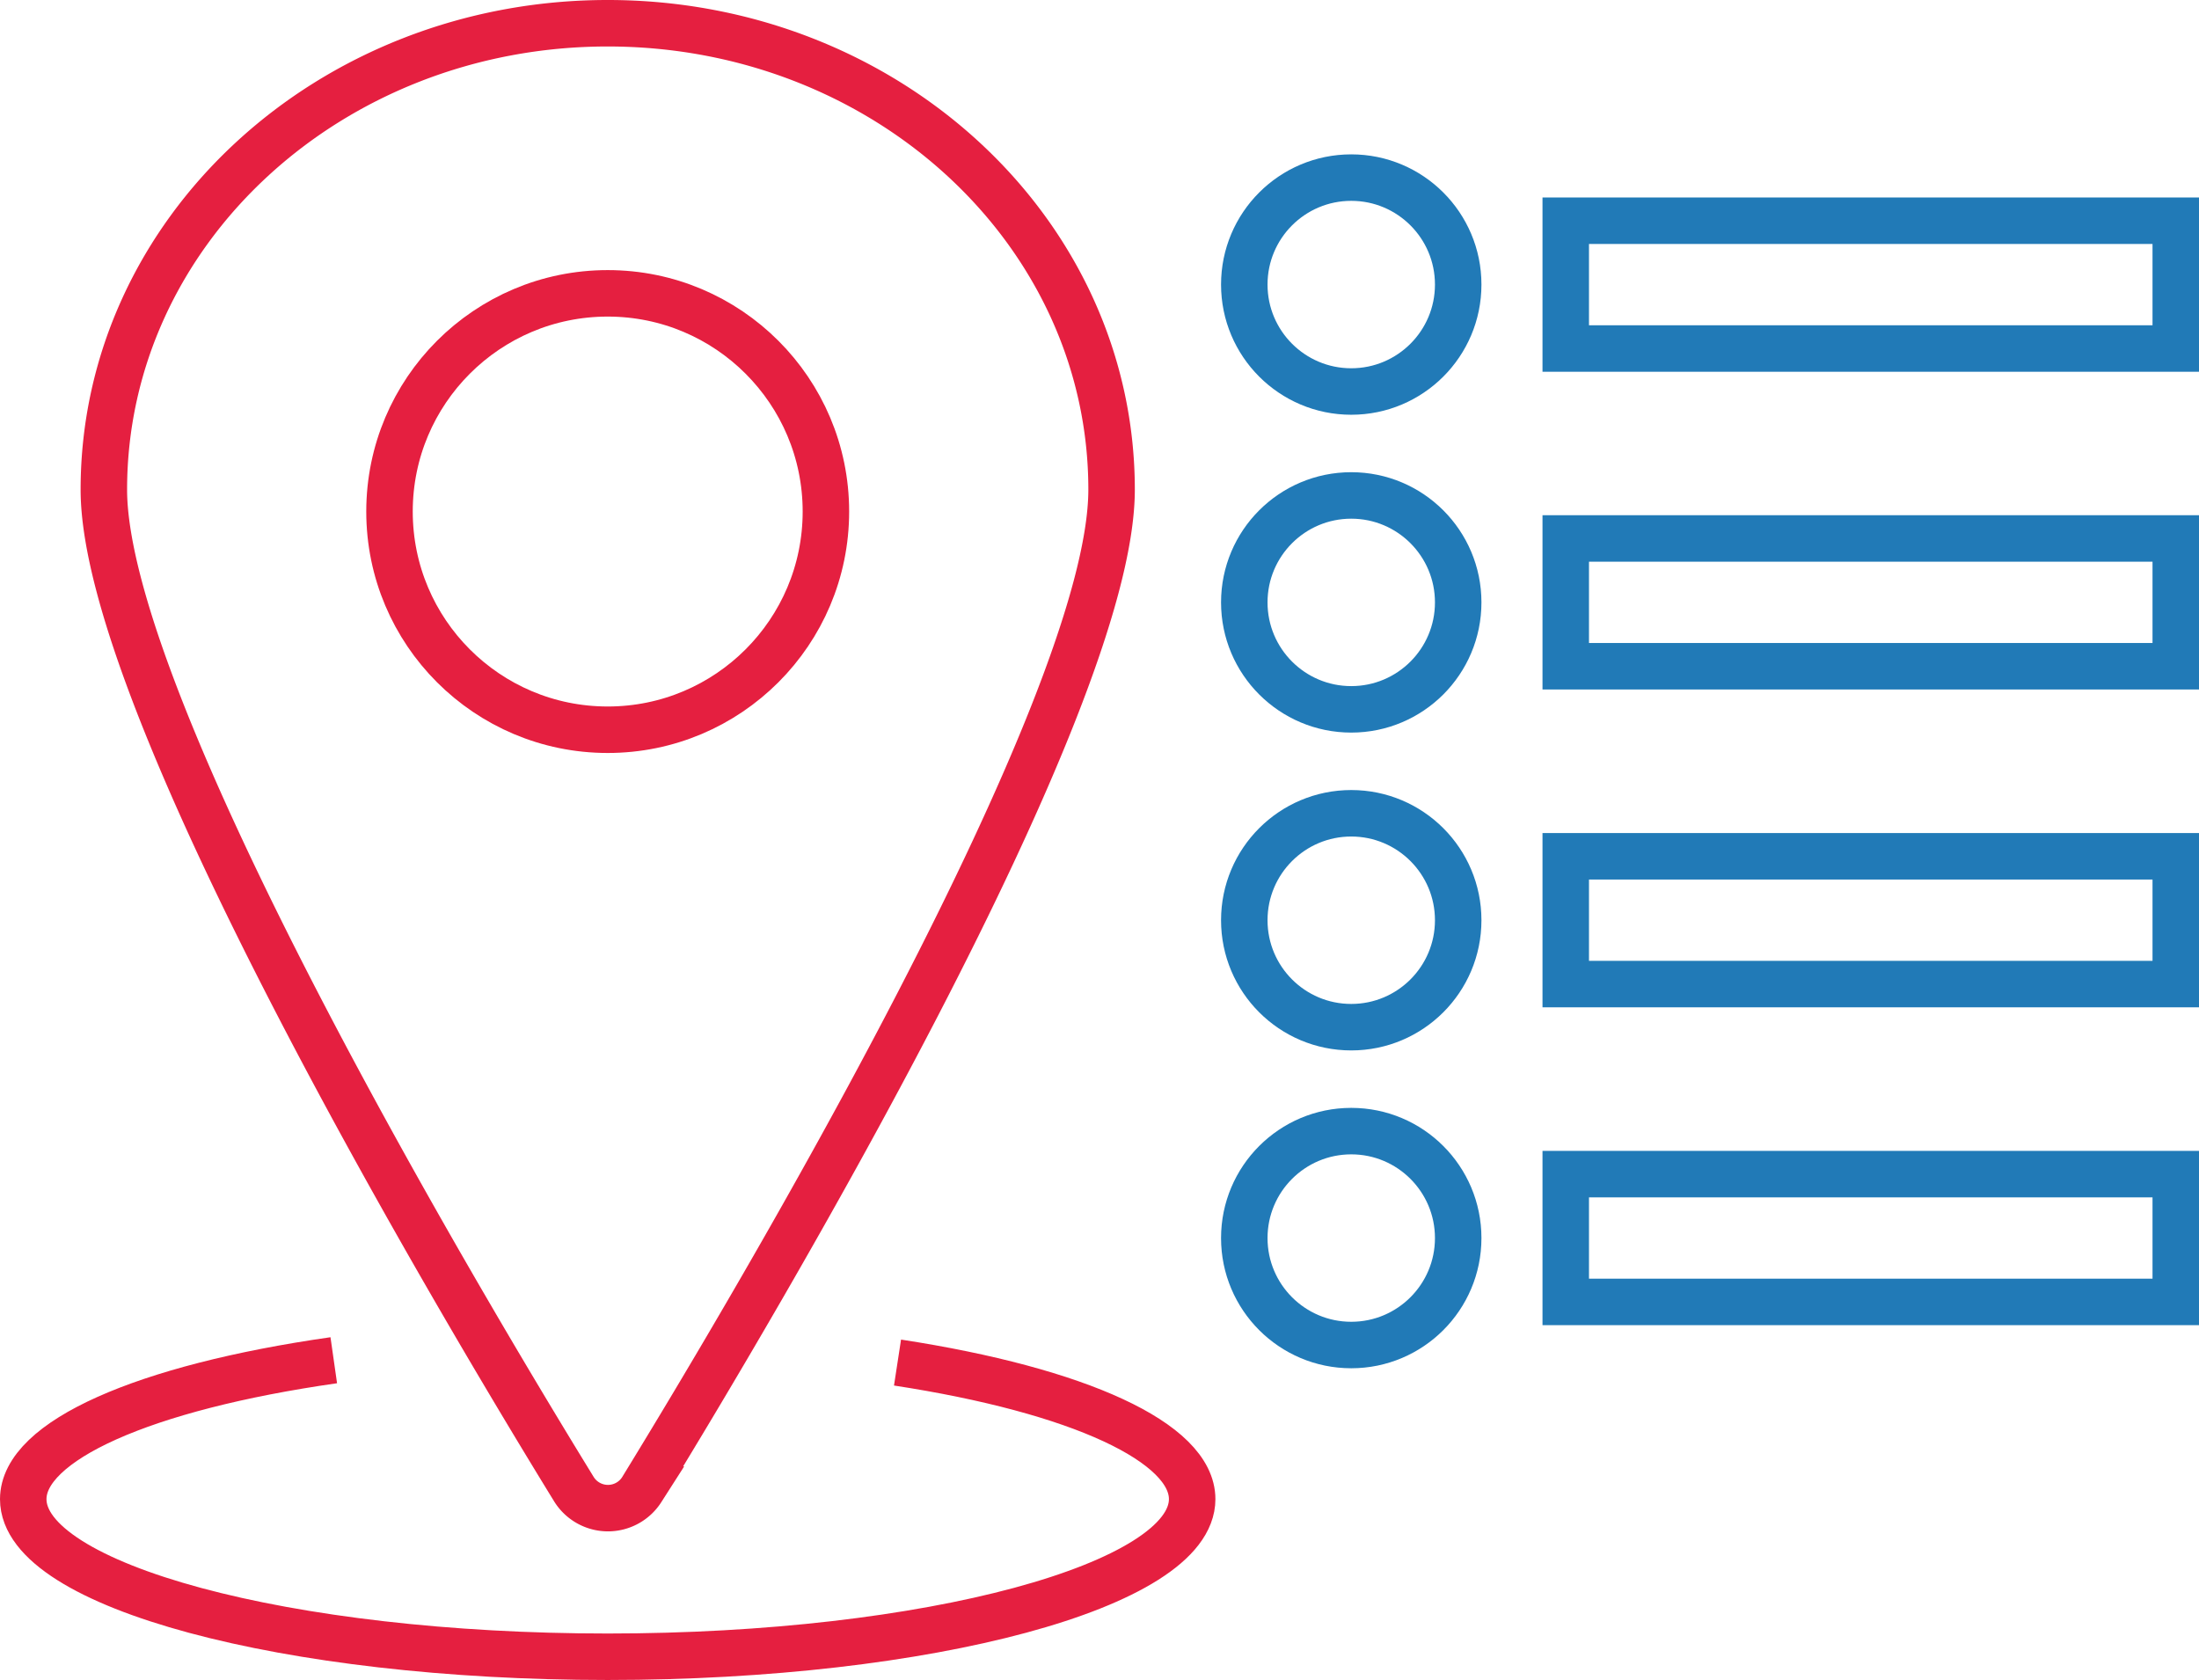
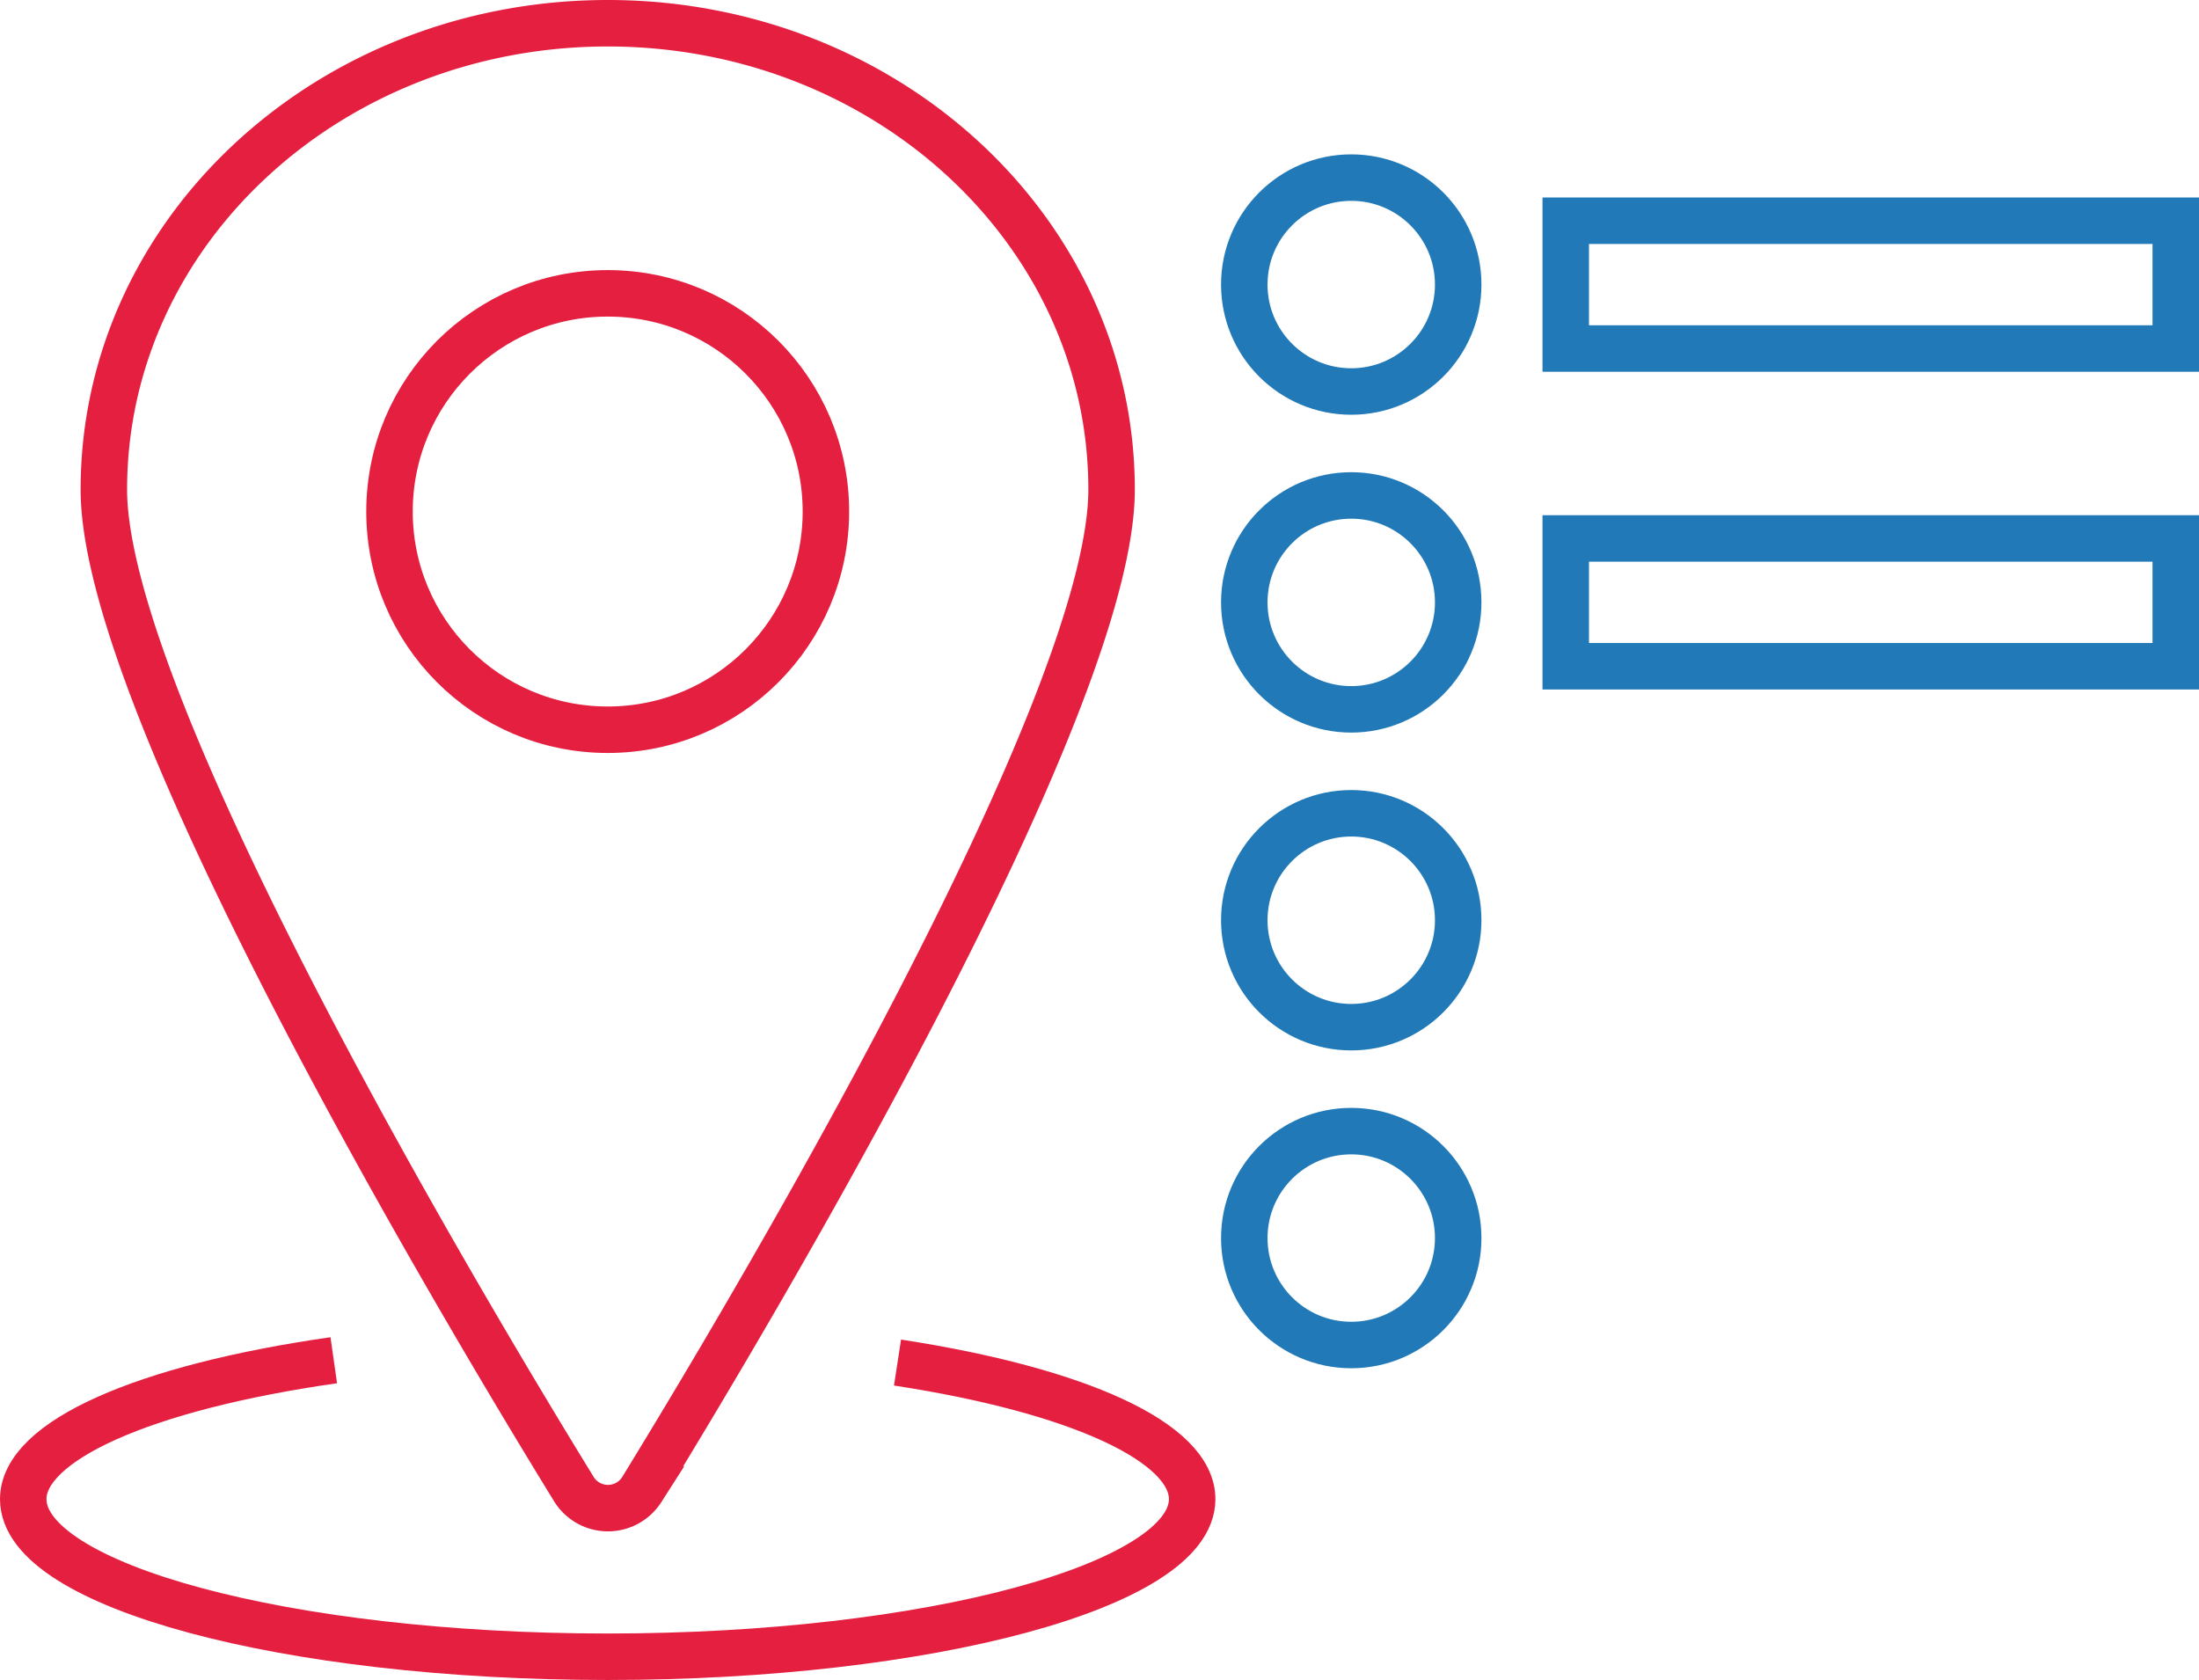
<svg xmlns="http://www.w3.org/2000/svg" width="141.926" height="108.434" viewBox="0 0 141.926 108.434">
  <g id="Layer_2" data-name="Layer 2" transform="translate(1.5 1.5)">
    <g id="Layer_1" data-name="Layer 1" transform="translate(0 0)">
      <path id="Path_198" data-name="Path 198" d="M8.66,31.6c0-16.655,14.563-30.1,32.519-30.1S73.7,14.944,73.7,31.6c0,13.989-23.028,52.648-30.324,64.544a2.587,2.587,0,0,1-4.36,0C31.7,84.247,8.66,45.588,8.66,31.6Z" transform="translate(-3.457 -1.5)" fill="none" stroke="#e51f40" stroke-miterlimit="10" stroke-width="3" />
      <ellipse id="Ellipse_2" data-name="Ellipse 2" cx="14.083" cy="14.083" rx="14.083" ry="14.083" transform="translate(23.639 17.433)" fill="none" stroke="#e51f40" stroke-miterlimit="10" stroke-width="3" />
      <path id="Path_199" data-name="Path 199" d="M57.927,120.4c11.743,1.8,19.017,5.174,19.017,8.815,0,5.566-17.026,10.173-37.722,10.173S1.5,134.805,1.5,129.217c0-3.75,7.732-7.209,20.042-8.967" transform="translate(-1.5 -33.957)" fill="none" stroke="#e51f40" stroke-miterlimit="10" stroke-width="3" />
      <rect id="Rectangle_13" data-name="Rectangle 13" width="39.371" height="8.248" transform="translate(99.555 33.253)" fill="none" stroke="#217ab7" stroke-miterlimit="10" stroke-width="3" />
      <ellipse id="Ellipse_3" data-name="Ellipse 3" cx="6.903" cy="6.903" rx="6.903" ry="6.903" transform="translate(78.808 30.477)" fill="none" stroke="#217ab7" stroke-miterlimit="10" stroke-width="3" />
      <rect id="Rectangle_14" data-name="Rectangle 14" width="39.371" height="8.248" transform="translate(99.555 12.746)" fill="none" stroke="#217ab7" stroke-miterlimit="10" stroke-width="3" />
      <ellipse id="Ellipse_4" data-name="Ellipse 4" cx="6.903" cy="6.903" rx="6.903" ry="6.903" transform="translate(78.808 9.963)" fill="none" stroke="#217ab7" stroke-miterlimit="10" stroke-width="3" />
-       <rect id="Rectangle_15" data-name="Rectangle 15" width="39.371" height="8.248" transform="translate(99.555 74.281)" fill="none" stroke="#217ab7" stroke-miterlimit="10" stroke-width="3" />
      <ellipse id="Ellipse_5" data-name="Ellipse 5" cx="6.903" cy="6.903" rx="6.903" ry="6.903" transform="translate(78.808 71.505)" fill="none" stroke="#217ab7" stroke-miterlimit="10" stroke-width="3" />
-       <rect id="Rectangle_16" data-name="Rectangle 16" width="39.371" height="8.248" transform="translate(99.555 53.767)" fill="none" stroke="#217ab7" stroke-miterlimit="10" stroke-width="3" />
      <ellipse id="Ellipse_6" data-name="Ellipse 6" cx="6.903" cy="6.903" rx="6.903" ry="6.903" transform="translate(78.808 50.991)" fill="none" stroke="#217ab7" stroke-miterlimit="10" stroke-width="3" />
    </g>
  </g>
</svg>